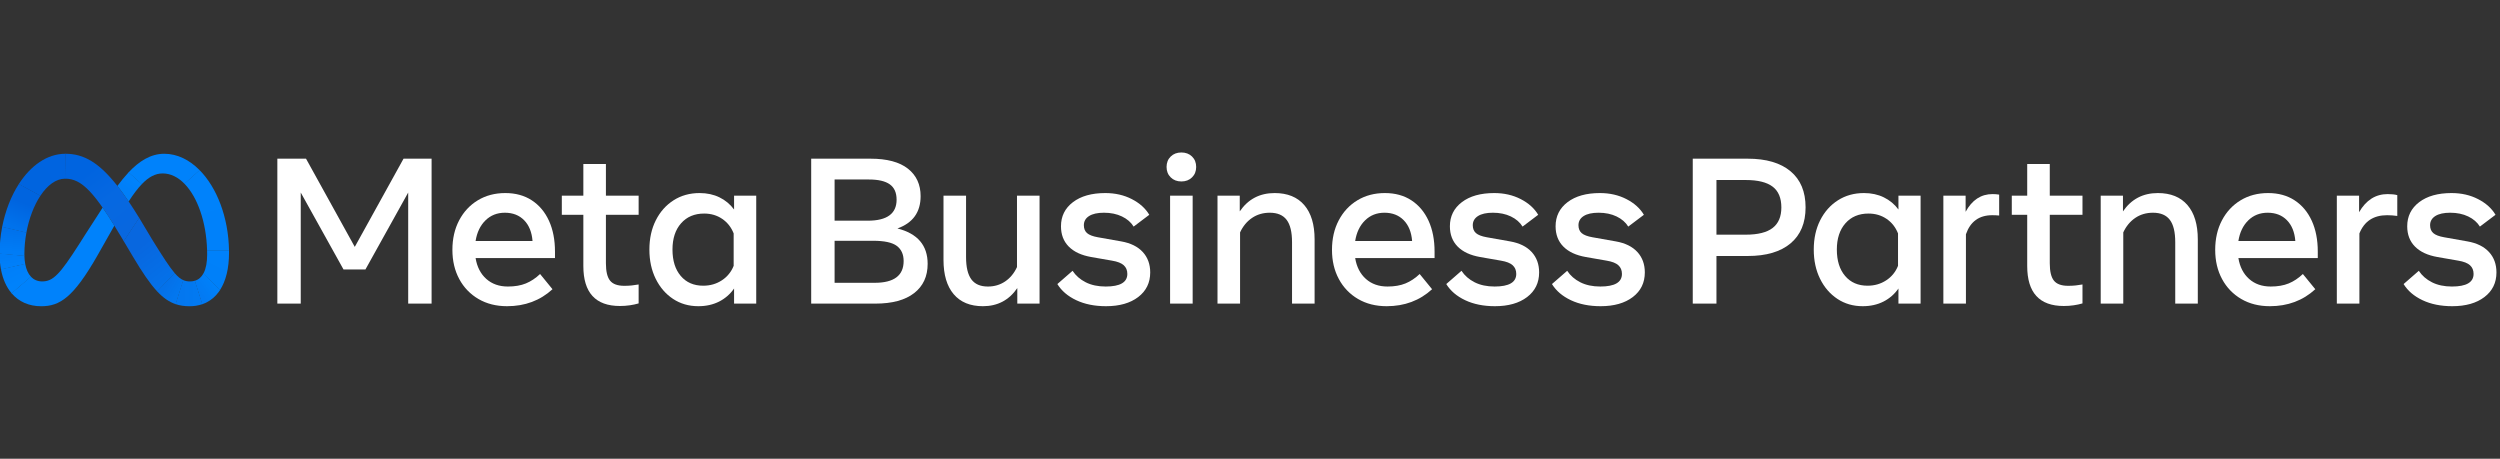
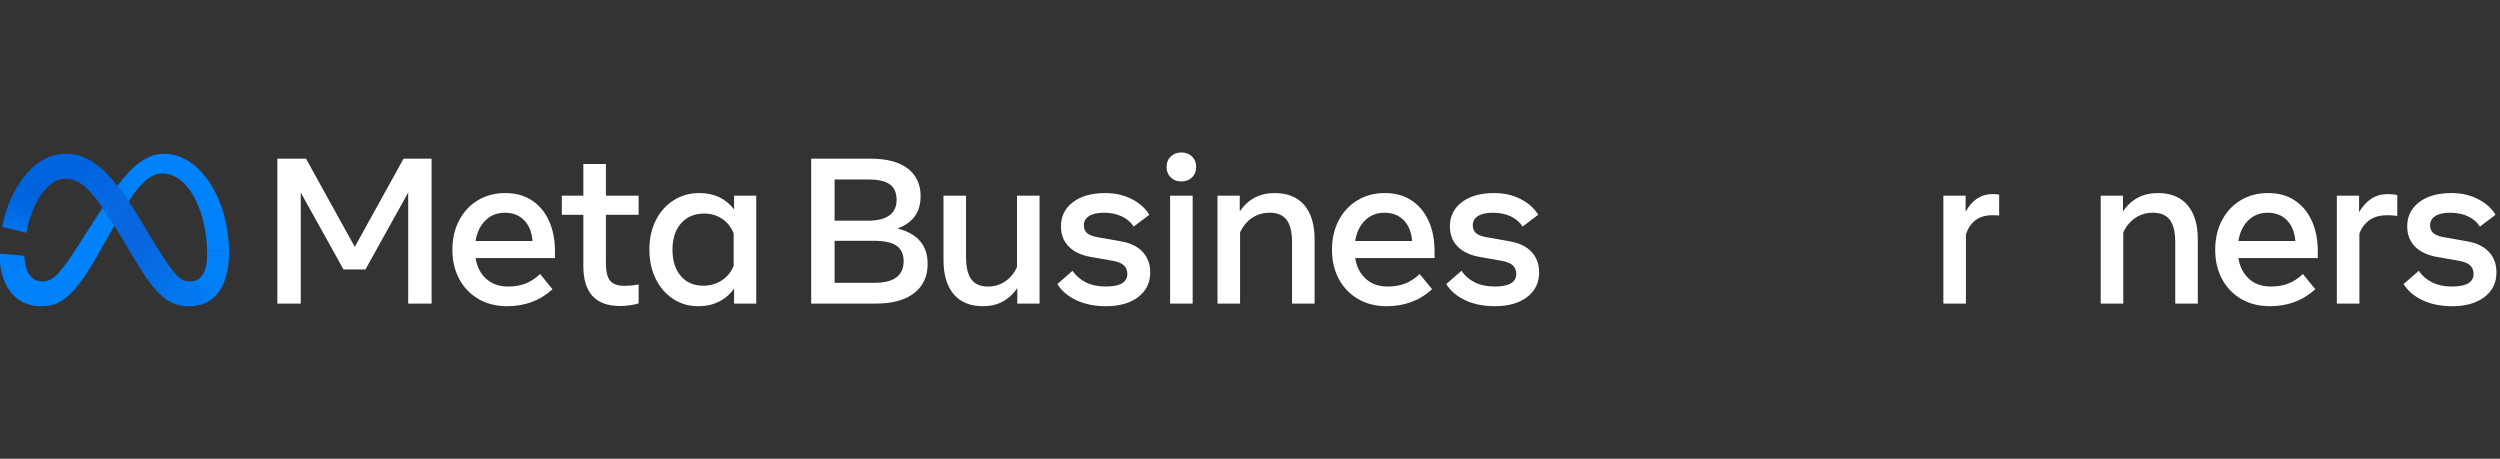
<svg xmlns="http://www.w3.org/2000/svg" width="327" height="60" viewBox="0 0 327 60" fill="none">
  <rect x="0" y="0" width="327" height="60" fill="#333333" stroke="none" />
  <g clip-path="url(#clip0_1_1033)">
    <path d="M36.277 20.756H40.028L46.405 32.293L52.783 20.756H56.452V39.713H53.392V25.184L47.8 35.244H44.93L39.337 25.184V39.713H36.277V20.756Z" fill="white" />
    <path d="M66.323 40.051C64.906 40.051 63.66 39.737 62.586 39.11C61.522 38.493 60.651 37.59 60.074 36.504C59.474 35.393 59.174 34.121 59.174 32.685C59.174 31.232 59.467 29.945 60.054 28.826C60.641 27.707 61.455 26.832 62.498 26.199C63.54 25.568 64.739 25.252 66.093 25.252C67.438 25.252 68.595 25.57 69.566 26.206C70.536 26.842 71.283 27.734 71.807 28.88C72.33 30.027 72.592 31.372 72.592 32.915V33.755H62.207C62.396 34.91 62.864 35.82 63.608 36.483C64.353 37.147 65.294 37.478 66.431 37.478C67.343 37.478 68.128 37.343 68.787 37.072C69.446 36.801 70.064 36.39 70.642 35.84L72.267 37.83C70.651 39.311 68.67 40.051 66.323 40.051ZM68.557 28.806C67.916 28.151 67.076 27.824 66.039 27.824C65.028 27.824 64.181 28.158 63.5 28.826C62.818 29.494 62.387 30.393 62.207 31.521H69.654C69.564 30.366 69.198 29.461 68.557 28.806Z" fill="white" />
    <path d="M76.302 28.095H73.486V25.59H76.302V21.447H79.254V25.59H83.533V28.095H79.254V34.446C79.254 35.502 79.434 36.255 79.796 36.707C80.156 37.158 80.775 37.384 81.65 37.384C81.981 37.387 82.311 37.371 82.639 37.337C82.91 37.305 83.208 37.262 83.533 37.208V39.686C83.162 39.793 82.784 39.874 82.402 39.929C81.965 39.994 81.524 40.025 81.082 40.024C77.895 40.024 76.302 38.282 76.302 34.798L76.302 28.095Z" fill="white" />
    <path d="M98.915 39.713H96.017V37.736C95.518 38.463 94.842 39.052 94.054 39.449C93.26 39.85 92.357 40.051 91.346 40.051C90.1 40.051 88.997 39.733 88.035 39.096C87.074 38.46 86.318 37.585 85.767 36.47C85.216 35.355 84.941 34.08 84.941 32.645C84.941 31.201 85.221 29.923 85.781 28.813C86.34 27.702 87.114 26.831 88.103 26.199C89.091 25.568 90.227 25.252 91.508 25.252C92.474 25.252 93.341 25.439 94.108 25.814C94.865 26.18 95.52 26.726 96.017 27.404V25.59H98.915L98.915 39.713ZM95.963 30.532C95.647 29.729 95.148 29.095 94.467 28.63C93.785 28.165 92.998 27.933 92.104 27.933C90.84 27.933 89.834 28.357 89.085 29.206C88.335 30.054 87.961 31.2 87.961 32.645C87.961 34.098 88.322 35.249 89.044 36.097C89.766 36.946 90.745 37.37 91.982 37.37C92.894 37.37 93.706 37.135 94.42 36.666C95.12 36.212 95.66 35.548 95.963 34.77V30.532Z" fill="white" />
    <path d="M106.104 20.756H113.863C116.02 20.756 117.652 21.192 118.758 22.063C119.863 22.934 120.416 24.133 120.416 25.658C120.416 27.752 119.405 29.16 117.383 29.882C120.019 30.55 121.337 32.094 121.337 34.513C121.337 36.147 120.748 37.422 119.57 38.338C118.392 39.254 116.702 39.712 114.499 39.713H106.104V20.756ZM113.497 28.867C116.016 28.867 117.275 27.951 117.275 26.118C117.275 25.206 116.98 24.538 116.388 24.114C115.797 23.69 114.883 23.478 113.646 23.478H109.165V28.867H113.497ZM114.405 36.991C116.932 36.991 118.196 36.043 118.196 34.147C118.196 33.272 117.898 32.611 117.302 32.164C116.706 31.717 115.677 31.494 114.215 31.494H109.165V36.991H114.405Z" fill="white" />
    <path d="M135.974 39.713H133.063V37.681C131.98 39.261 130.481 40.051 128.568 40.051C126.907 40.051 125.631 39.528 124.742 38.481C123.853 37.433 123.409 35.935 123.409 33.985V25.59H126.36V33.633C126.36 34.942 126.591 35.91 127.051 36.537C127.511 37.165 128.234 37.479 129.217 37.479C130.066 37.479 130.819 37.255 131.479 36.808C132.137 36.361 132.652 35.736 133.022 34.933V25.59H135.974L135.974 39.713Z" fill="white" />
    <path d="M148.877 38.853C147.83 39.652 146.426 40.051 144.666 40.051C143.177 40.051 141.879 39.789 140.773 39.266C139.667 38.742 138.844 38.038 138.302 37.154L140.293 35.42C140.708 36.052 141.281 36.553 142.012 36.923C142.743 37.293 143.615 37.478 144.626 37.478C146.512 37.478 147.455 36.928 147.455 35.826C147.455 35.357 147.3 34.98 146.988 34.696C146.677 34.411 146.165 34.211 145.451 34.093L142.73 33.619C141.448 33.394 140.469 32.938 139.792 32.252C139.115 31.566 138.776 30.681 138.776 29.598C138.776 28.289 139.297 27.238 140.34 26.443C141.383 25.649 142.793 25.252 144.571 25.252C145.862 25.252 147.02 25.516 148.044 26.044C149.069 26.572 149.829 27.255 150.326 28.095L148.281 29.639C147.938 29.079 147.428 28.637 146.751 28.312C146.074 27.987 145.289 27.824 144.395 27.824C143.556 27.824 142.908 27.968 142.452 28.257C141.996 28.547 141.769 28.948 141.769 29.463C141.769 29.905 141.909 30.248 142.188 30.491C142.468 30.735 142.937 30.916 143.597 31.033L146.657 31.575C147.884 31.791 148.823 32.254 149.473 32.963C150.123 33.671 150.448 34.563 150.448 35.637C150.448 36.982 149.924 38.054 148.877 38.853Z" fill="white" />
    <path d="M153.129 23.2C152.768 22.844 152.587 22.39 152.587 21.84C152.587 21.28 152.768 20.824 153.129 20.472C153.49 20.12 153.955 19.944 154.524 19.944C155.092 19.944 155.557 20.12 155.918 20.472C156.279 20.824 156.46 21.28 156.46 21.84C156.46 22.39 156.279 22.844 155.918 23.2C155.557 23.557 155.092 23.735 154.524 23.735C153.955 23.735 153.49 23.557 153.129 23.2ZM153.048 25.59H156V39.713H153.048V25.59Z" fill="white" />
    <path d="M159.249 25.59H162.16V27.648C163.252 26.05 164.773 25.252 166.723 25.252C168.402 25.252 169.693 25.775 170.596 26.822C171.498 27.87 171.95 29.368 171.95 31.318V39.713H168.998V31.67C168.998 30.352 168.763 29.382 168.294 28.759C167.824 28.136 167.089 27.824 166.087 27.824C165.211 27.824 164.439 28.05 163.771 28.501C163.103 28.953 162.58 29.585 162.201 30.397V39.713H159.249V25.59Z" fill="white" />
    <path d="M181.373 40.051C179.956 40.051 178.71 39.737 177.636 39.11C176.572 38.493 175.702 37.59 175.125 36.504C174.524 35.393 174.224 34.121 174.224 32.685C174.224 31.232 174.517 29.945 175.104 28.826C175.691 27.707 176.505 26.832 177.548 26.199C178.591 25.568 179.789 25.252 181.143 25.252C182.488 25.252 183.646 25.57 184.616 26.206C185.586 26.842 186.333 27.734 186.857 28.88C187.38 30.027 187.642 31.372 187.642 32.915V33.755H177.257C177.447 34.91 177.914 35.82 178.658 36.483C179.403 37.147 180.344 37.478 181.482 37.478C182.393 37.478 183.179 37.343 183.838 37.072C184.496 36.801 185.115 36.39 185.693 35.84L187.317 37.83C185.701 39.311 183.72 40.051 181.373 40.051ZM183.607 28.806C182.966 28.151 182.127 27.824 181.089 27.824C180.078 27.824 179.232 28.158 178.55 28.826C177.869 29.494 177.437 30.393 177.257 31.521H184.704C184.614 30.366 184.248 29.461 183.607 28.806Z" fill="white" />
    <path d="M199.747 38.853C198.7 39.652 197.296 40.051 195.536 40.051C194.047 40.051 192.749 39.789 191.643 39.266C190.538 38.742 189.714 38.038 189.172 37.154L191.163 35.42C191.578 36.052 192.151 36.553 192.882 36.923C193.614 37.293 194.485 37.478 195.496 37.478C197.382 37.478 198.326 36.928 198.326 35.826C198.326 35.357 198.17 34.98 197.858 34.696C197.547 34.411 197.035 34.211 196.322 34.093L193.6 33.619C192.318 33.394 191.339 32.938 190.662 32.252C189.985 31.566 189.646 30.681 189.646 29.598C189.646 28.289 190.168 27.238 191.21 26.443C192.253 25.649 193.663 25.252 195.442 25.252C196.732 25.252 197.89 25.516 198.914 26.044C199.939 26.572 200.7 27.255 201.196 28.095L199.152 29.639C198.808 29.079 198.298 28.637 197.622 28.312C196.944 27.987 196.159 27.824 195.265 27.824C194.426 27.824 193.778 27.968 193.322 28.257C192.867 28.547 192.639 28.948 192.639 29.463C192.639 29.905 192.779 30.248 193.058 30.491C193.338 30.735 193.808 30.916 194.467 31.033L197.527 31.575C198.754 31.791 199.693 32.254 200.343 32.963C200.993 33.671 201.318 34.563 201.318 35.637C201.318 36.982 200.794 38.054 199.747 38.853Z" fill="white" />
-     <path d="M213.572 38.853C212.525 39.652 211.121 40.051 209.361 40.051C207.872 40.051 206.574 39.789 205.468 39.266C204.362 38.742 203.539 38.038 202.997 37.154L204.988 35.42C205.403 36.052 205.976 36.553 206.707 36.923C207.438 37.293 208.309 37.478 209.32 37.478C211.207 37.478 212.15 36.928 212.15 35.826C212.15 35.357 211.995 34.98 211.683 34.696C211.372 34.411 210.859 34.211 210.146 34.093L207.425 33.619C206.143 33.394 205.163 32.938 204.487 32.252C203.809 31.566 203.471 30.681 203.471 29.598C203.471 28.289 203.992 27.238 205.035 26.443C206.077 25.649 207.488 25.252 209.266 25.252C210.557 25.252 211.715 25.516 212.739 26.044C213.764 26.572 214.524 27.255 215.021 28.095L212.976 29.639C212.633 29.079 212.123 28.637 211.446 28.312C210.769 27.987 209.984 27.824 209.09 27.824C208.251 27.824 207.603 27.968 207.147 28.257C206.691 28.547 206.463 28.948 206.463 29.463C206.463 29.905 206.603 30.248 206.883 30.491C207.163 30.735 207.632 30.916 208.291 31.033L211.351 31.575C212.579 31.791 213.518 32.254 214.168 32.963C214.818 33.671 215.143 34.563 215.143 35.637C215.143 36.982 214.619 38.054 213.572 38.853Z" fill="white" />
-     <path d="M221.412 20.756H228.601C231.02 20.756 232.887 21.305 234.2 22.401C235.514 23.498 236.17 25.071 236.17 27.12C236.17 29.16 235.516 30.731 234.207 31.832C232.898 32.933 231.03 33.484 228.601 33.484H224.512V39.713H221.412V20.756ZM228.344 30.695C229.933 30.695 231.106 30.401 231.865 29.815C232.623 29.228 233.002 28.334 233.002 27.134C233.002 25.897 232.621 24.99 231.858 24.412C231.095 23.834 229.924 23.546 228.344 23.546H224.512V30.695H228.344Z" fill="white" />
-     <path d="M251.213 39.713H248.316V37.736C247.816 38.463 247.141 39.052 246.352 39.449C245.558 39.85 244.655 40.051 243.644 40.051C242.398 40.051 241.295 39.733 240.334 39.096C239.372 38.46 238.616 37.585 238.066 36.47C237.515 35.355 237.24 34.08 237.24 32.645C237.24 31.201 237.52 29.923 238.079 28.813C238.639 27.702 239.413 26.831 240.401 26.199C241.39 25.568 242.525 25.252 243.807 25.252C244.773 25.252 245.639 25.439 246.406 25.814C247.163 26.18 247.819 26.726 248.316 27.404V25.59H251.213L251.213 39.713ZM248.261 30.532C247.945 29.729 247.447 29.095 246.765 28.63C246.084 28.165 245.296 27.933 244.402 27.933C243.139 27.933 242.132 28.357 241.383 29.206C240.634 30.054 240.259 31.2 240.259 32.645C240.259 34.098 240.62 35.249 241.342 36.097C242.064 36.946 243.044 37.37 244.281 37.37C245.192 37.37 246.005 37.135 246.718 36.666C247.419 36.212 247.959 35.548 248.261 34.77V30.532Z" fill="white" />
    <path d="M254.192 25.59H257.103V27.702C257.942 26.159 259.116 25.387 260.623 25.387C260.914 25.387 261.203 25.409 261.49 25.455V28.19C261.192 28.163 260.89 28.149 260.583 28.149C258.868 28.149 257.721 28.98 257.144 30.641V39.713H254.192L254.192 25.59Z" fill="white" />
-     <path d="M265.159 28.095H263.142V25.59H265.159V21.447H268.111V25.59H272.389V28.095H268.111V34.446C268.111 35.502 268.291 36.255 268.653 36.707C269.013 37.158 269.632 37.384 270.507 37.384C270.838 37.387 271.168 37.371 271.496 37.337C271.767 37.305 272.065 37.262 272.389 37.208V39.686C272.019 39.793 271.641 39.874 271.259 39.929C270.822 39.994 270.381 40.026 269.939 40.024C266.752 40.024 265.159 38.282 265.159 34.798L265.159 28.095Z" fill="white" />
    <path d="M274.772 25.59H277.684V27.648C278.776 26.05 280.297 25.252 282.247 25.252C283.926 25.252 285.217 25.775 286.119 26.822C287.022 27.87 287.473 29.368 287.473 31.318V39.713H284.521V31.67C284.521 30.352 284.287 29.382 283.817 28.759C283.348 28.136 282.612 27.824 281.61 27.824C280.735 27.824 279.963 28.05 279.295 28.501C278.627 28.953 278.103 29.585 277.724 30.397V39.713H274.773L274.772 25.59Z" fill="white" />
    <path d="M296.897 40.051C295.48 40.051 294.234 39.737 293.16 39.11C292.096 38.493 291.226 37.59 290.648 36.504C290.048 35.393 289.748 34.121 289.748 32.685C289.748 31.232 290.041 29.945 290.628 28.826C291.215 27.707 292.029 26.832 293.072 26.199C294.115 25.568 295.313 25.252 296.667 25.252C298.012 25.252 299.17 25.57 300.14 26.206C301.11 26.842 301.857 27.734 302.381 28.88C302.904 30.027 303.166 31.372 303.166 32.915V33.755H292.781C292.971 34.91 293.438 35.82 294.182 36.483C294.927 37.147 295.868 37.478 297.006 37.478C297.917 37.478 298.703 37.343 299.362 37.072C300.02 36.801 300.639 36.39 301.216 35.84L302.841 37.83C301.225 39.311 299.244 40.051 296.897 40.051ZM299.131 28.806C298.49 28.151 297.651 27.824 296.613 27.824C295.602 27.824 294.756 28.158 294.074 28.826C293.392 29.494 292.961 30.393 292.781 31.521H300.228C300.138 30.366 299.772 29.461 299.131 28.806Z" fill="white" />
    <path d="M305.657 25.59H308.568V27.757C309.48 26.177 310.726 25.387 312.305 25.387C312.82 25.387 313.24 25.432 313.565 25.523V28.244C313.121 28.181 312.673 28.15 312.224 28.149C310.455 28.149 309.25 28.944 308.609 30.532V39.713H305.657L305.657 25.59Z" fill="white" />
    <path d="M324.965 38.853C323.918 39.652 322.514 40.051 320.754 40.051C319.265 40.051 317.968 39.789 316.862 39.266C315.756 38.742 314.932 38.038 314.391 37.154L316.381 35.42C316.796 36.052 317.369 36.553 318.101 36.923C318.832 37.293 319.703 37.478 320.714 37.478C322.6 37.478 323.544 36.928 323.544 35.826C323.544 35.357 323.388 34.98 323.077 34.696C322.765 34.411 322.253 34.211 321.54 34.093L318.818 33.619C317.536 33.394 316.557 32.938 315.88 32.252C315.203 31.566 314.864 30.681 314.864 29.598C314.864 28.289 315.386 27.238 316.428 26.443C317.471 25.649 318.881 25.252 320.66 25.252C321.951 25.252 323.108 25.516 324.133 26.044C325.157 26.572 325.918 27.255 326.414 28.095L324.37 29.639C324.027 29.079 323.517 28.637 322.84 28.312C322.163 27.987 321.377 27.824 320.484 27.824C319.644 27.824 318.997 27.968 318.541 28.257C318.085 28.547 317.857 28.948 317.857 29.463C317.857 29.905 317.997 30.248 318.277 30.491C318.556 30.735 319.026 30.916 319.685 31.033L322.745 31.575C323.972 31.791 324.911 32.254 325.561 32.963C326.211 33.671 326.536 34.563 326.536 35.637C326.536 36.982 326.013 38.054 324.965 38.853Z" fill="white" />
    <path d="M8.568 20.112C8.559 20.112 8.549 20.112 8.539 20.112L8.5 23.372C8.509 23.372 8.518 23.371 8.527 23.371C10.673 23.371 12.337 25.063 15.955 31.157L16.175 31.527L16.19 31.552L18.215 28.513L18.201 28.49C17.724 27.715 17.266 27.002 16.827 26.351C16.318 25.596 15.831 24.922 15.358 24.32C12.965 21.273 10.963 20.112 8.568 20.112Z" fill="url(#paint0_linear_1_1033)" />
    <path d="M8.54 20.112C6.133 20.124 4.005 21.68 2.469 24.062C2.465 24.069 2.46 24.076 2.456 24.082L5.276 25.617C5.28 25.611 5.285 25.604 5.289 25.597C6.187 24.246 7.303 23.384 8.5 23.372C8.509 23.372 8.518 23.371 8.527 23.371L8.569 20.112C8.559 20.112 8.549 20.112 8.54 20.112Z" fill="url(#paint1_linear_1_1033)" />
    <path d="M2.469 24.061C2.464 24.069 2.46 24.076 2.455 24.082C1.446 25.654 0.693 27.582 0.287 29.663C0.285 29.672 0.283 29.681 0.281 29.69L3.45 30.438C3.451 30.428 3.453 30.419 3.455 30.41C3.793 28.582 4.438 26.886 5.275 25.617C5.28 25.61 5.285 25.604 5.289 25.597L2.469 24.061Z" fill="url(#paint2_linear_1_1033)" />
-     <path d="M3.455 30.41L0.287 29.663C0.285 29.672 0.283 29.681 0.281 29.69C0.06 30.834 -0.053 31.997 -0.056 33.162C-0.056 33.172 -0.056 33.181 -0.056 33.19L3.194 33.481C3.193 33.471 3.193 33.462 3.193 33.453C3.191 33.385 3.19 33.317 3.19 33.247C3.192 32.305 3.279 31.364 3.45 30.437C3.451 30.428 3.453 30.419 3.455 30.41Z" fill="url(#paint3_linear_1_1033)" />
    <path d="M3.292 34.495C3.234 34.16 3.201 33.821 3.194 33.481C3.193 33.472 3.193 33.462 3.193 33.453L-0.056 33.162C-0.056 33.172 -0.056 33.181 -0.056 33.19V33.192C-0.059 33.873 0.001 34.554 0.123 35.224C0.124 35.233 0.126 35.242 0.128 35.251L3.297 34.522C3.296 34.513 3.294 34.504 3.292 34.495Z" fill="url(#paint4_linear_1_1033)" />
    <path d="M4.033 36.177C3.679 35.791 3.429 35.234 3.297 34.522C3.296 34.513 3.294 34.504 3.293 34.495L0.123 35.224C0.124 35.233 0.126 35.242 0.128 35.251C0.367 36.509 0.837 37.558 1.51 38.351C1.516 38.358 1.522 38.365 1.528 38.372L4.052 36.197C4.045 36.19 4.039 36.183 4.033 36.177Z" fill="url(#paint5_linear_1_1033)" />
    <path d="M13.424 27.159C11.514 30.089 10.357 31.927 10.357 31.927C7.812 35.916 6.932 36.81 5.515 36.81C4.924 36.81 4.43 36.599 4.052 36.197C4.046 36.19 4.039 36.183 4.033 36.177L1.51 38.351C1.516 38.358 1.522 38.365 1.528 38.372C2.457 39.455 3.769 40.056 5.391 40.056C7.846 40.056 9.612 38.899 12.75 33.412C12.75 33.412 14.059 31.102 14.959 29.511C14.401 28.61 13.894 27.831 13.424 27.159Z" fill="#0082FB" />
    <path d="M16.829 22.534C16.822 22.541 16.816 22.548 16.809 22.555C16.292 23.115 15.807 23.704 15.358 24.32C15.831 24.921 16.318 25.597 16.828 26.351C17.428 25.425 17.988 24.675 18.537 24.1C18.544 24.093 18.55 24.086 18.557 24.079L16.829 22.534Z" fill="url(#paint6_linear_1_1033)" />
    <path d="M26.103 22.247C24.771 20.901 23.182 20.112 21.484 20.112C19.694 20.112 18.188 21.093 16.829 22.534C16.823 22.541 16.816 22.548 16.81 22.555L18.537 24.099C18.544 24.093 18.55 24.086 18.557 24.079C19.452 23.148 20.318 22.684 21.278 22.684C22.311 22.684 23.279 23.17 24.117 24.023C24.123 24.03 24.13 24.036 24.136 24.043L26.123 22.267C26.116 22.261 26.11 22.254 26.103 22.247Z" fill="#0082FB" />
    <path d="M29.954 32.733C29.879 28.412 28.367 24.549 26.122 22.267C26.116 22.26 26.109 22.254 26.103 22.247L24.116 24.023C24.123 24.03 24.129 24.036 24.136 24.043C25.824 25.777 26.983 29.004 27.088 32.732C27.088 32.742 27.088 32.751 27.089 32.76L29.954 32.761C29.954 32.752 29.954 32.742 29.954 32.733Z" fill="url(#paint7_linear_1_1033)" />
    <path d="M29.955 32.761C29.954 32.752 29.954 32.742 29.954 32.733L27.088 32.732C27.089 32.742 27.089 32.751 27.089 32.76C27.094 32.935 27.096 33.111 27.096 33.288C27.096 34.305 26.944 35.127 26.636 35.72C26.631 35.729 26.626 35.738 26.622 35.746L28.758 37.969C28.764 37.961 28.769 37.953 28.774 37.944C29.55 36.748 29.957 35.085 29.957 33.068C29.957 32.966 29.956 32.863 29.955 32.761Z" fill="url(#paint8_linear_1_1033)" />
    <path d="M26.635 35.72C26.631 35.729 26.626 35.738 26.621 35.746C26.354 36.246 25.973 36.58 25.474 36.726L26.448 39.796C26.577 39.752 26.703 39.703 26.825 39.648C26.861 39.632 26.898 39.615 26.933 39.598C26.954 39.588 26.975 39.578 26.995 39.568C27.645 39.24 28.204 38.758 28.624 38.163C28.651 38.126 28.677 38.088 28.703 38.05C28.722 38.023 28.74 37.996 28.758 37.968C28.763 37.961 28.769 37.952 28.774 37.944L26.635 35.72Z" fill="url(#paint9_linear_1_1033)" />
    <path d="M24.854 36.81C24.546 36.817 24.24 36.757 23.957 36.635L22.96 39.778C23.52 39.969 24.119 40.056 24.785 40.056C25.36 40.061 25.931 39.97 26.475 39.786L25.501 36.718C25.291 36.781 25.073 36.812 24.854 36.81Z" fill="url(#paint10_linear_1_1033)" />
    <path d="M22.858 35.735C22.852 35.728 22.846 35.721 22.84 35.713L20.545 38.1C20.551 38.107 20.558 38.114 20.564 38.121C21.362 38.971 22.123 39.498 22.987 39.787L23.983 36.646C23.619 36.49 23.267 36.207 22.858 35.735Z" fill="url(#paint11_linear_1_1033)" />
    <path d="M22.84 35.713C22.151 34.913 21.3 33.58 19.96 31.425L18.215 28.514L18.201 28.49L16.175 31.527L16.19 31.552L17.427 33.633C18.625 35.639 19.602 37.09 20.545 38.1C20.551 38.107 20.558 38.114 20.564 38.121L22.858 35.735C22.852 35.728 22.846 35.721 22.84 35.713Z" fill="url(#paint12_linear_1_1033)" />
  </g>
  <defs>
    <linearGradient id="paint0_linear_1_1033" x1="16.869" y1="30.316" x2="10.146" y2="21.506" gradientUnits="userSpaceOnUse">
      <stop offset="0.001" stop-color="#0867DF" />
      <stop offset="0.454" stop-color="#0668E1" />
      <stop offset="0.859" stop-color="#0064E0" />
    </linearGradient>
    <linearGradient id="paint1_linear_1_1033" x1="3.78" y1="24.609" x2="8.389" y2="21.11" gradientUnits="userSpaceOnUse">
      <stop offset="0.132" stop-color="#0064DF" />
      <stop offset="0.999" stop-color="#0064E0" />
    </linearGradient>
    <linearGradient id="paint2_linear_1_1033" x1="1.826" y1="29.744" x2="3.675" y2="25.09" gradientUnits="userSpaceOnUse">
      <stop offset="0.015" stop-color="#0072EC" />
      <stop offset="0.688" stop-color="#0064DF" />
    </linearGradient>
    <linearGradient id="paint3_linear_1_1033" x1="1.575" y1="33.106" x2="1.789" y2="30.264" gradientUnits="userSpaceOnUse">
      <stop offset="0.073" stop-color="#007CF6" />
      <stop offset="0.994" stop-color="#0072EC" />
    </linearGradient>
    <linearGradient id="paint4_linear_1_1033" x1="1.693" y1="34.651" x2="1.54" y2="33.512" gradientUnits="userSpaceOnUse">
      <stop offset="0.073" stop-color="#007FF9" />
      <stop offset="1" stop-color="#007CF6" />
    </linearGradient>
    <linearGradient id="paint5_linear_1_1033" x1="1.603" y1="34.95" x2="2.557" y2="36.972" gradientUnits="userSpaceOnUse">
      <stop offset="0.073" stop-color="#007FF9" />
      <stop offset="1" stop-color="#0082FB" />
    </linearGradient>
    <linearGradient id="paint6_linear_1_1033" x1="16.261" y1="25.163" x2="17.522" y2="23.419" gradientUnits="userSpaceOnUse">
      <stop offset="0.28" stop-color="#007FF8" />
      <stop offset="0.914" stop-color="#0082FB" />
    </linearGradient>
    <linearGradient id="paint7_linear_1_1033" x1="25.846" y1="22.903" x2="28.484" y2="32.605" gradientUnits="userSpaceOnUse">
      <stop stop-color="#0082FB" />
      <stop offset="1" stop-color="#0081FA" />
    </linearGradient>
    <linearGradient id="paint8_linear_1_1033" x1="29.121" y1="32.976" x2="27.452" y2="36.349" gradientUnits="userSpaceOnUse">
      <stop offset="0.062" stop-color="#0081FA" />
      <stop offset="1" stop-color="#0080F9" />
    </linearGradient>
    <linearGradient id="paint9_linear_1_1033" x1="26.125" y1="38.138" x2="27.685" y2="37.075" gradientUnits="userSpaceOnUse">
      <stop stop-color="#027AF3" />
      <stop offset="1" stop-color="#0080F9" />
    </linearGradient>
    <linearGradient id="paint10_linear_1_1033" x1="23.678" y1="38.345" x2="25.846" y2="38.345" gradientUnits="userSpaceOnUse">
      <stop stop-color="#0377EF" />
      <stop offset="0.999" stop-color="#0279F1" />
    </linearGradient>
    <linearGradient id="paint11_linear_1_1033" x1="21.793" y1="37.151" x2="23.352" y2="38.068" gradientUnits="userSpaceOnUse">
      <stop offset="0.002" stop-color="#0471E9" />
      <stop offset="1" stop-color="#0377EF" />
    </linearGradient>
    <linearGradient id="paint12_linear_1_1033" x1="17.038" y1="30.389" x2="22.031" y2="36.667" gradientUnits="userSpaceOnUse">
      <stop offset="0.277" stop-color="#0867DF" />
      <stop offset="1" stop-color="#0471E9" />
    </linearGradient>
    <clipPath id="clip0_1_1033">
      <rect width="327" height="60" fill="white" />
    </clipPath>
  </defs>
</svg>